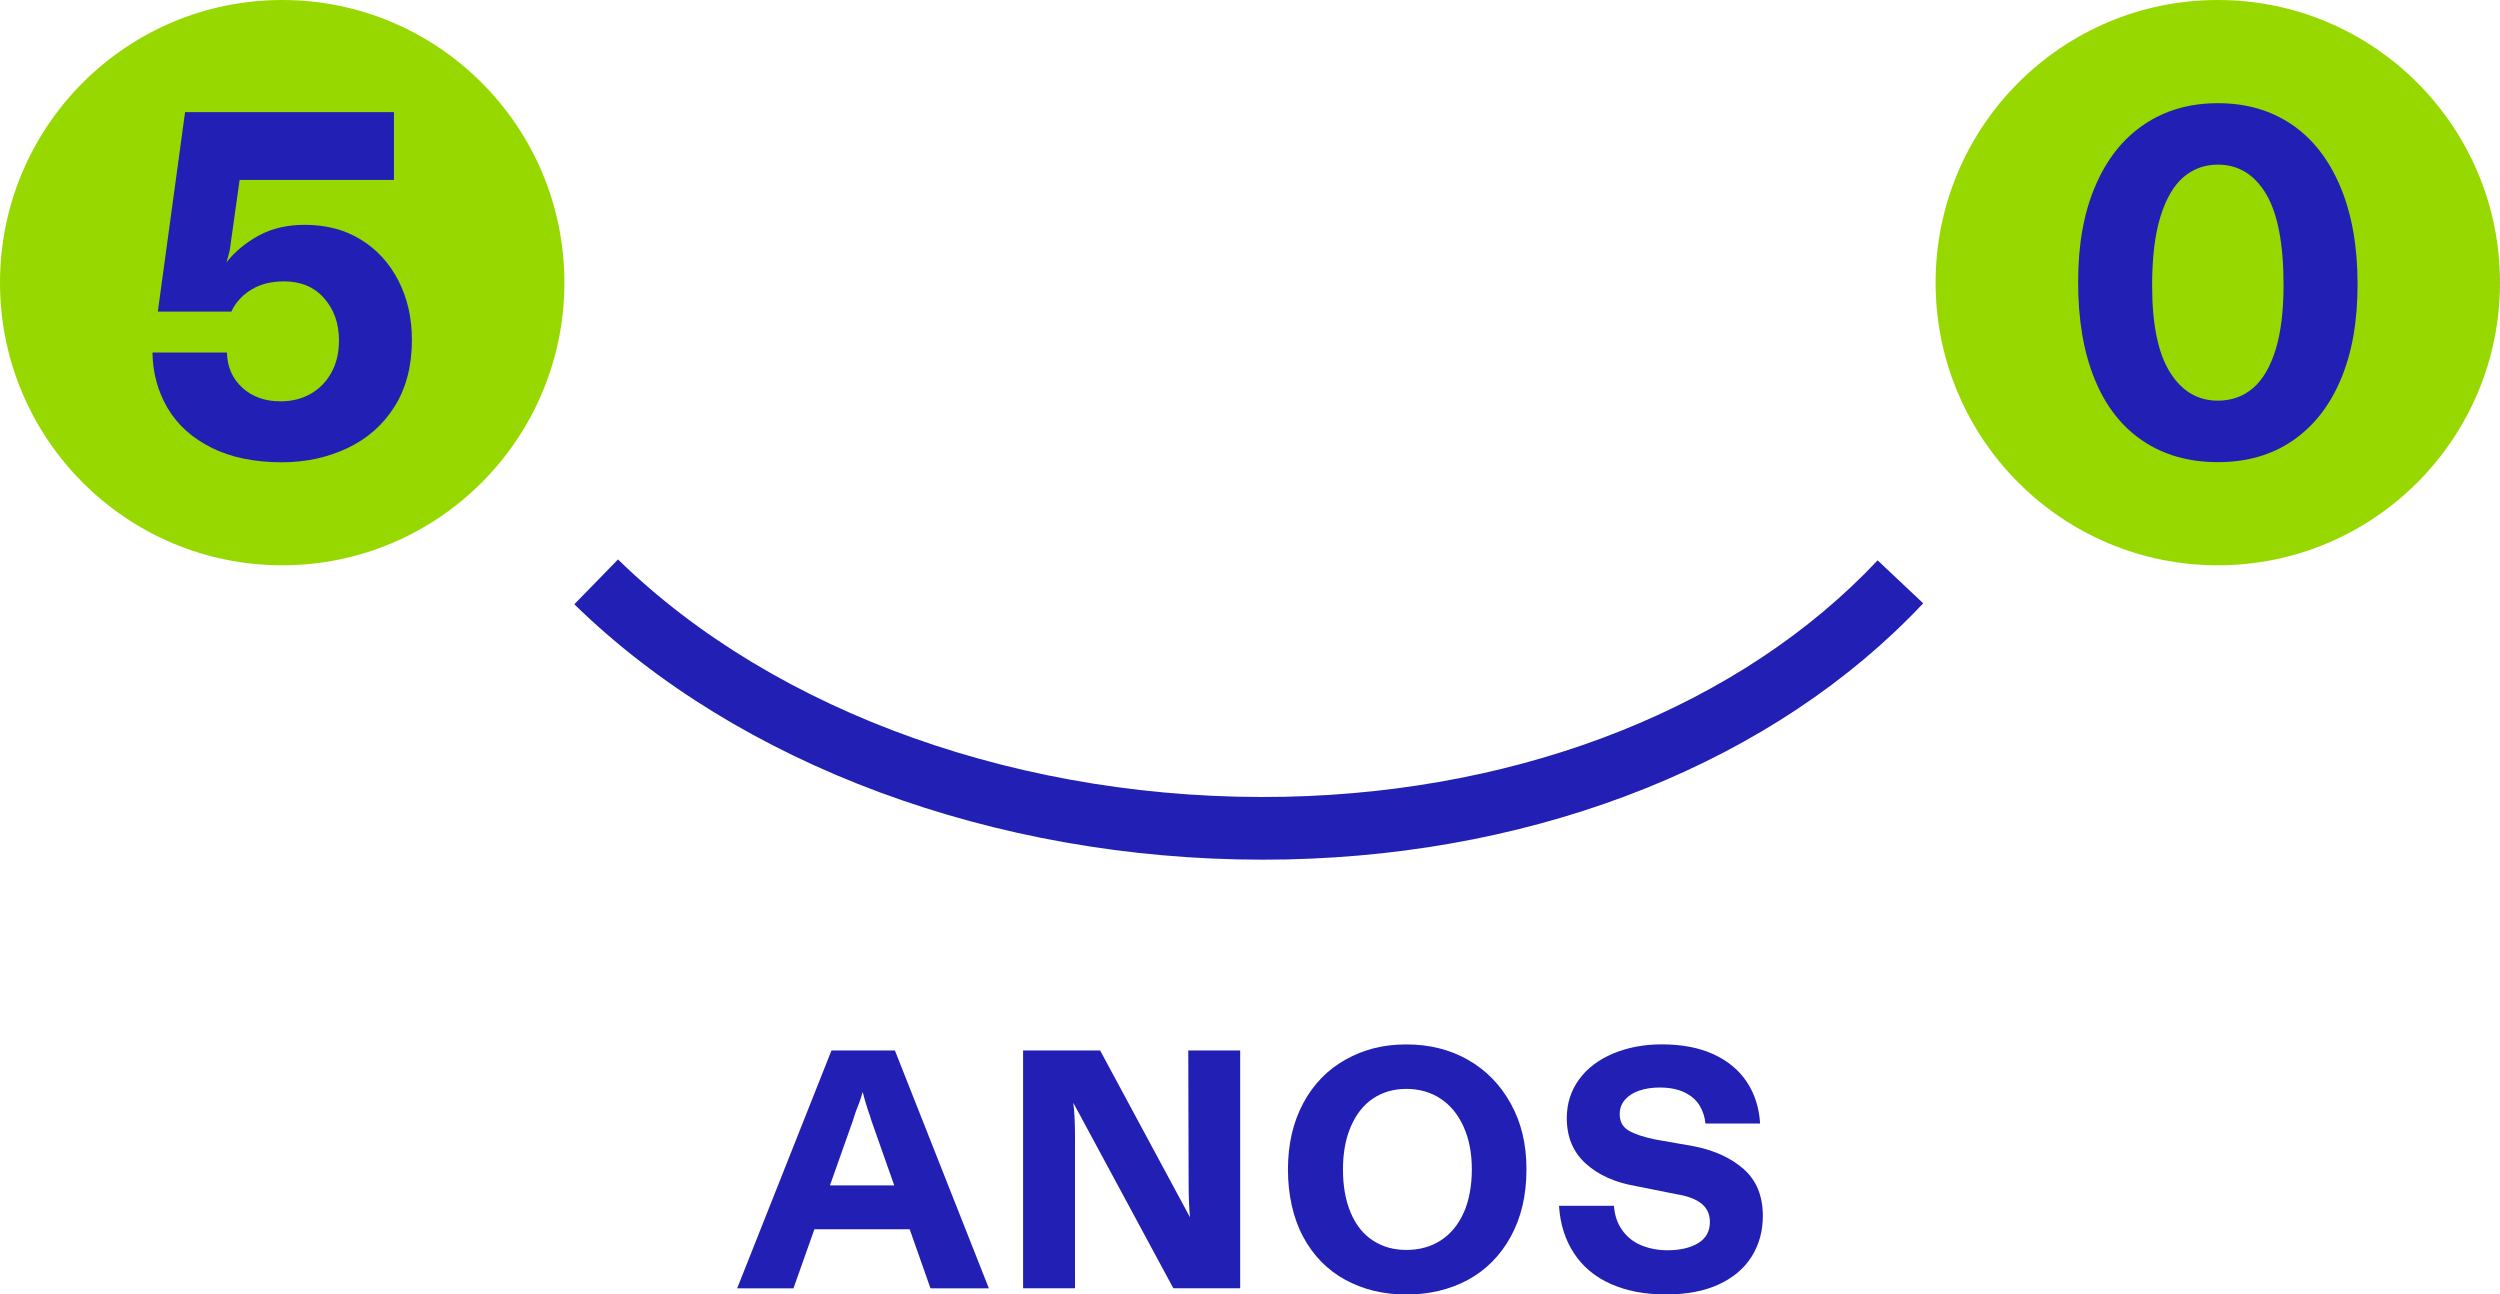
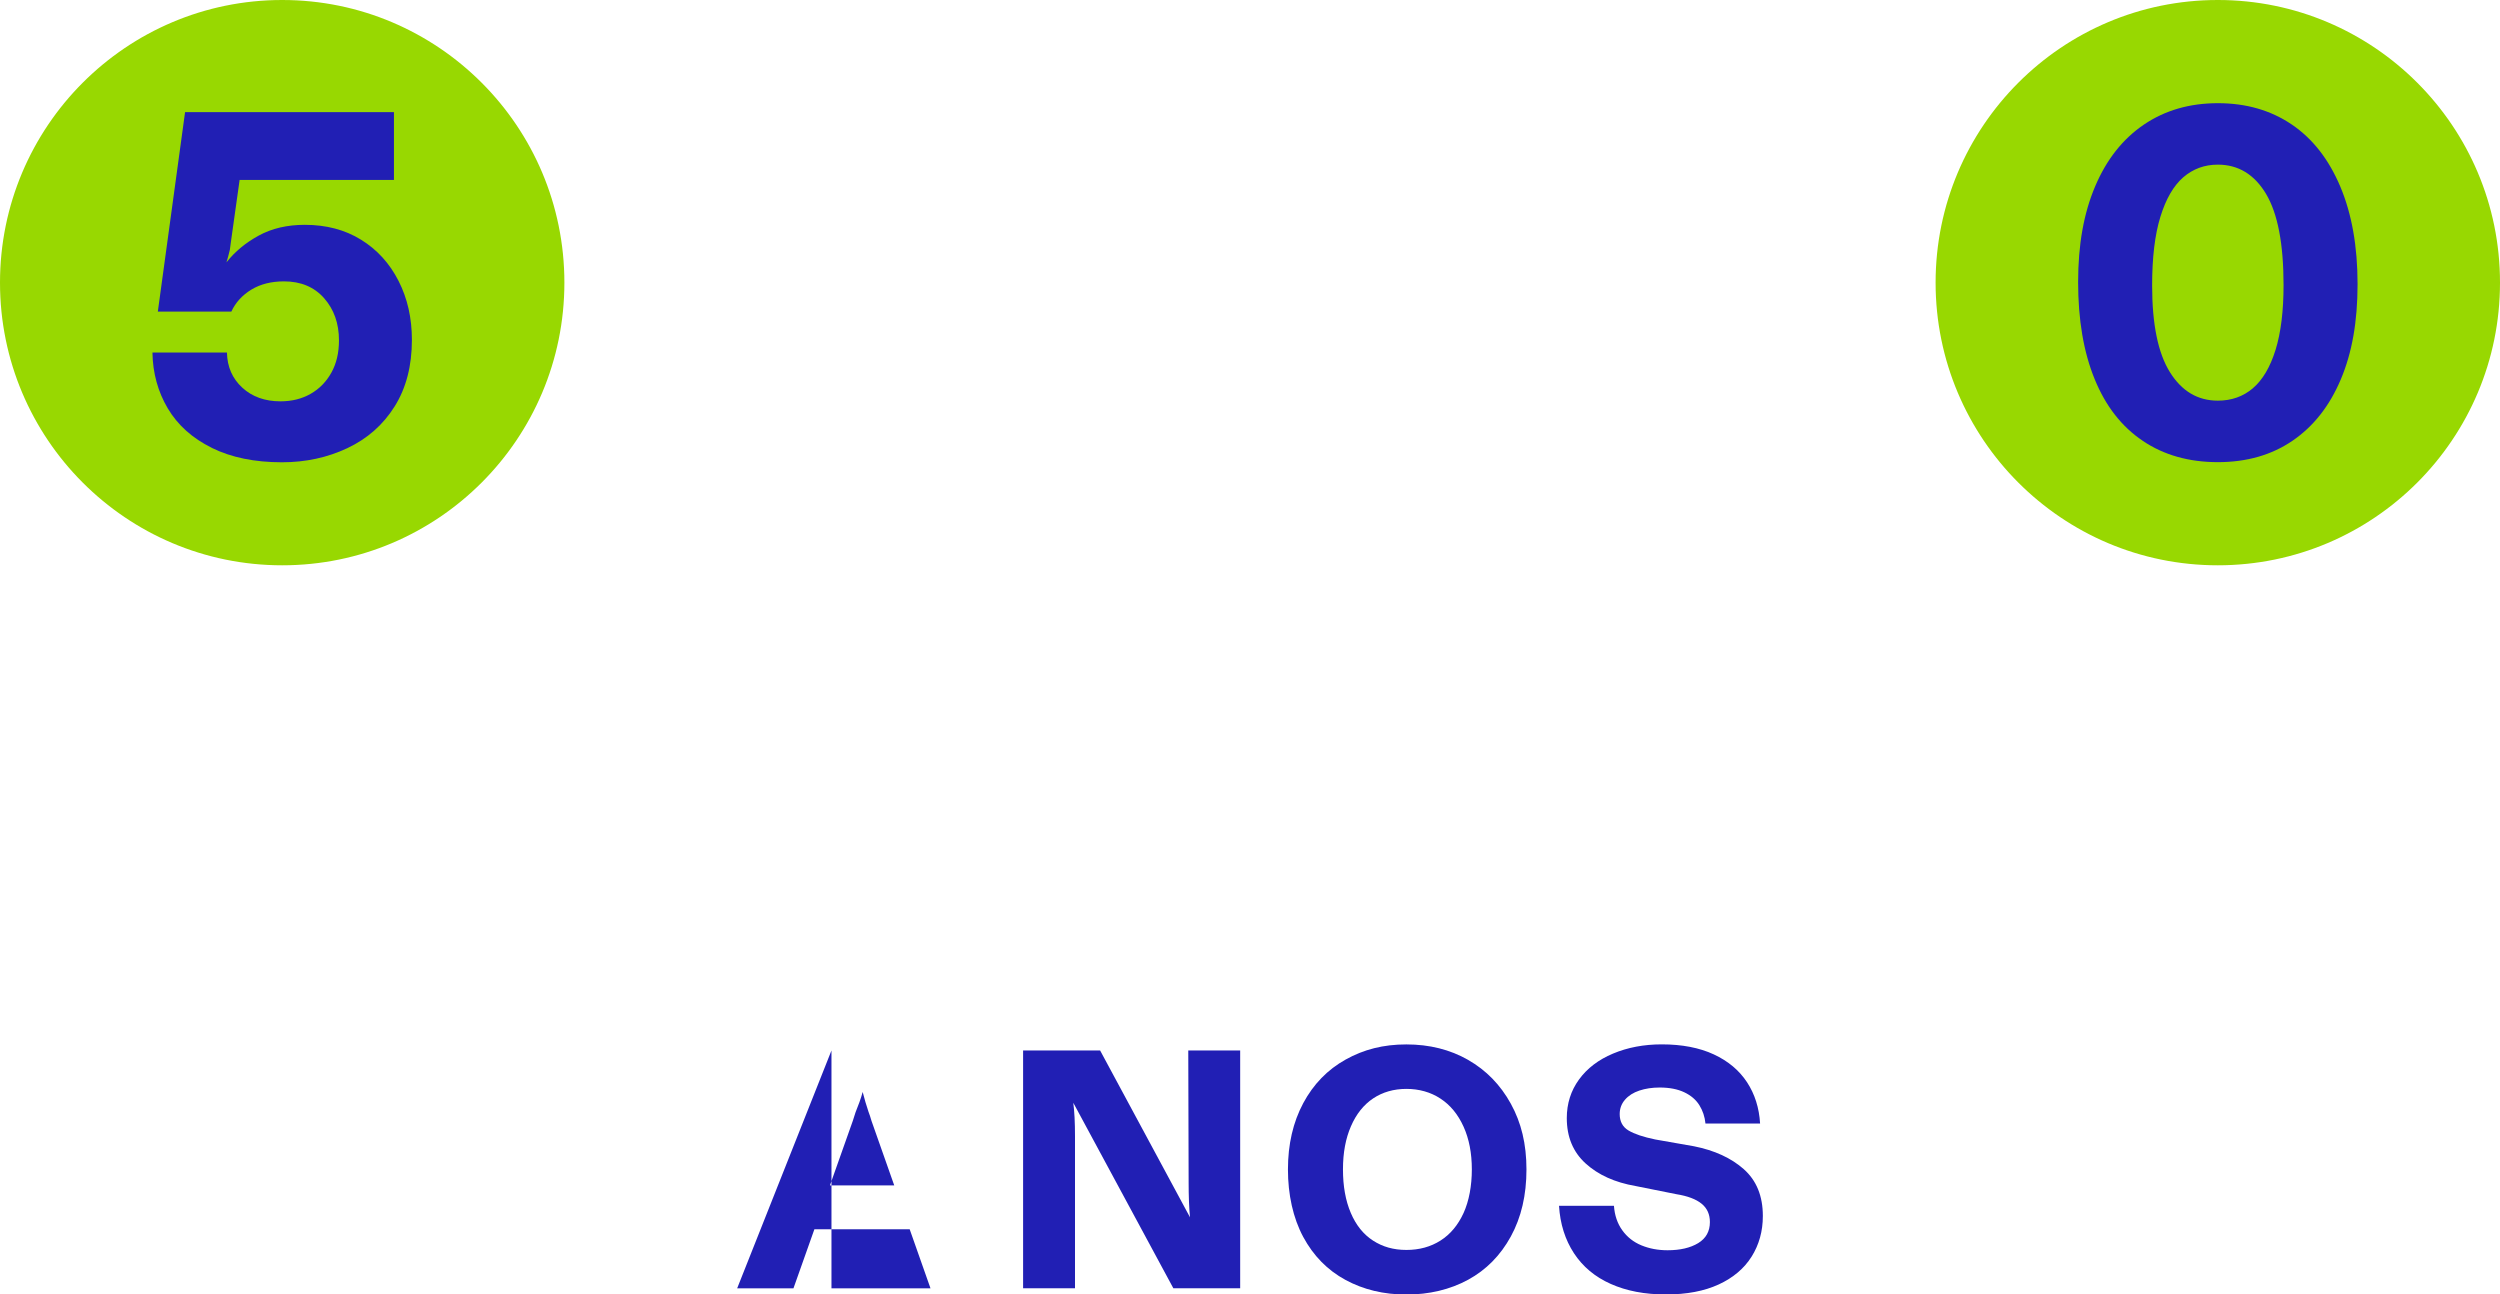
<svg xmlns="http://www.w3.org/2000/svg" width="197" height="102" viewBox="0 0 197 102" fill="none">
  <g clip-path="url(#clip0_1937_4081)">
-     <path d="M65.401 93.406L67.202 88.321L67.416 87.653C67.523 87.385 67.627 87.118 67.724 86.85C67.822 86.582 67.906 86.315 67.979 86.047C68.12 86.601 68.271 87.118 68.435 87.6C68.523 87.832 68.604 88.072 68.674 88.324L70.466 93.409H65.401V93.406ZM65.52 82.778L58.088 101.521H62.524L64.175 96.864H71.682L73.323 101.521H77.923L70.519 82.778H65.52Z" fill="#211FB4" />
+     <path d="M65.401 93.406L67.202 88.321L67.416 87.653C67.523 87.385 67.627 87.118 67.724 86.85C67.822 86.582 67.906 86.315 67.979 86.047C68.12 86.601 68.271 87.118 68.435 87.6C68.523 87.832 68.604 88.072 68.674 88.324L70.466 93.409H65.401V93.406ZM65.52 82.778L58.088 101.521H62.524L64.175 96.864H71.682L73.323 101.521H77.923H65.52Z" fill="#211FB4" />
    <path d="M93.664 93.164C93.664 94.254 93.699 95.173 93.771 95.922L86.688 82.775H80.62V101.515H84.71V89.52C84.71 88.469 84.666 87.593 84.575 86.897L92.46 101.515H97.726V82.775H93.636L93.664 93.164Z" fill="#211FB4" />
    <path d="M115.327 95.589C114.89 96.543 114.283 97.267 113.51 97.758C112.736 98.25 111.84 98.495 110.825 98.495C109.809 98.495 108.951 98.25 108.193 97.758C107.435 97.267 106.851 96.54 106.442 95.576C106.03 94.612 105.826 93.469 105.826 92.15C105.826 90.831 106.036 89.713 106.455 88.749C106.873 87.785 107.457 87.055 108.206 86.554C108.954 86.057 109.828 85.805 110.825 85.805C111.821 85.805 112.736 86.06 113.51 86.57C114.286 87.077 114.89 87.814 115.327 88.777C115.764 89.741 115.981 90.865 115.981 92.15C115.981 93.435 115.761 94.635 115.327 95.592M115.688 83.519C114.261 82.706 112.642 82.3 110.821 82.3C109.001 82.3 107.464 82.697 106.036 83.493C104.612 84.287 103.496 85.433 102.694 86.932C101.893 88.431 101.49 90.172 101.49 92.153C101.49 94.134 101.893 95.979 102.694 97.469C103.496 98.958 104.606 100.089 106.024 100.857C107.439 101.625 109.039 102.01 110.821 102.01C112.604 102.01 114.261 101.622 115.688 100.844C117.113 100.067 118.235 98.93 119.055 97.431C119.876 95.932 120.285 94.175 120.285 92.156C120.285 90.138 119.876 88.466 119.055 86.976C118.235 85.487 117.113 84.334 115.688 83.522" fill="#211FB4" />
    <path d="M137.416 92.134C136.416 91.252 135.108 90.648 133.486 90.326L130.439 89.791C129.493 89.596 128.792 89.36 128.326 89.082C127.864 88.805 127.632 88.374 127.632 87.785C127.632 87.357 127.77 86.982 128.047 86.661C128.323 86.34 128.701 86.097 129.182 85.937C129.663 85.776 130.197 85.697 130.785 85.697C131.552 85.697 132.197 85.823 132.722 86.072C133.247 86.321 133.643 86.661 133.91 87.089C134.177 87.517 134.338 87.999 134.391 88.535H138.695C138.623 87.303 138.28 86.22 137.667 85.282C137.051 84.343 136.18 83.613 135.048 83.087C133.916 82.561 132.549 82.296 130.945 82.296C129.537 82.296 128.26 82.539 127.11 83.021C125.959 83.502 125.066 84.186 124.425 85.067C123.783 85.952 123.463 86.963 123.463 88.106C123.463 89.59 123.956 90.78 124.947 91.68C125.937 92.581 127.248 93.176 128.889 93.46L132.096 94.102C132.986 94.244 133.649 94.496 134.086 94.852C134.523 95.207 134.74 95.692 134.74 96.297C134.74 97.031 134.432 97.582 133.819 97.957C133.203 98.331 132.398 98.52 131.401 98.52C130.653 98.52 129.968 98.391 129.342 98.133C128.719 97.875 128.216 97.478 127.833 96.942C127.449 96.407 127.232 95.765 127.179 95.015H122.85C122.938 96.442 123.331 97.689 124.025 98.75C124.72 99.811 125.685 100.621 126.924 101.172C128.163 101.726 129.612 102.003 131.269 102.003C132.926 102.003 134.297 101.738 135.438 101.213C136.576 100.687 137.444 99.953 138.029 99.018C138.617 98.079 138.912 97.015 138.912 95.818C138.912 94.247 138.412 93.022 137.416 92.137" fill="#211FB4" />
-     <path d="M99.484 67.742C78.372 67.742 58.219 60.288 45.257 47.616L48.7 44.083C61.121 56.229 80.784 63.213 101.282 62.785C120.199 62.382 137.211 55.593 147.957 44.155L151.548 47.541C139.902 59.935 121.617 67.291 101.386 67.723C100.751 67.735 100.116 67.742 99.484 67.742Z" fill="#211FB4" />
    <path d="M0 22.273C0 9.973 9.957 0 22.237 0C34.517 0 44.474 9.973 44.474 22.273C44.474 34.573 34.517 44.546 22.237 44.546C9.957 44.546 0 34.576 0 22.273Z" fill="#98D801" />
    <path d="M16.694 35.291C15.16 34.535 14.003 33.499 13.22 32.18C12.44 30.86 12.038 29.393 12.013 27.78H17.883C17.908 28.908 18.31 29.831 19.093 30.549C19.873 31.266 20.879 31.625 22.105 31.625C23.001 31.625 23.793 31.427 24.485 31.03C25.176 30.634 25.717 30.076 26.116 29.358C26.513 28.64 26.711 27.796 26.711 26.823C26.711 25.491 26.321 24.383 25.541 23.498C24.761 22.613 23.705 22.172 22.375 22.172C21.378 22.172 20.52 22.389 19.803 22.824C19.087 23.262 18.561 23.838 18.231 24.553H12.437L14.584 8.836H31.043V14.177H18.882L18.191 19.096L18.115 19.672C18.065 19.876 18.021 20.056 17.98 20.21C17.942 20.364 17.895 20.519 17.845 20.673C18.511 19.826 19.36 19.124 20.395 18.56C21.429 17.996 22.639 17.716 24.019 17.716C25.708 17.716 27.185 18.107 28.449 18.888C29.716 19.669 30.7 20.752 31.405 22.134C32.109 23.517 32.458 25.066 32.458 26.782C32.458 28.832 32.005 30.58 31.096 32.029C30.188 33.477 28.949 34.57 27.374 35.313C25.802 36.056 24.079 36.428 22.215 36.428C20.067 36.428 18.225 36.05 16.691 35.294" fill="#211FB4" />
    <path d="M152.525 22.273C152.525 9.973 162.482 0 174.763 0C187.043 0 197 9.973 197 22.273C197 34.573 187.043 44.546 174.763 44.546C162.482 44.546 152.525 34.573 152.525 22.273Z" fill="#98D801" />
    <path d="M177.526 30.593C178.293 29.941 178.888 28.933 179.312 27.576C179.733 26.219 179.944 24.515 179.944 22.465C179.944 19.212 179.482 16.816 178.564 15.279C177.643 13.742 176.376 12.974 174.766 12.974C173.716 12.974 172.81 13.308 172.04 13.972C171.273 14.64 170.673 15.676 170.239 17.083C169.802 18.494 169.588 20.299 169.588 22.503C169.588 25.551 170.053 27.825 170.987 29.324C171.921 30.823 173.178 31.572 174.766 31.572C175.841 31.572 176.762 31.245 177.53 30.593M168.859 34.743C167.195 33.628 165.928 32.01 165.061 29.881C164.19 27.755 163.756 25.205 163.756 22.235C163.756 19.266 164.202 16.797 165.098 14.684C165.994 12.571 167.271 10.952 168.934 9.822C170.597 8.694 172.54 8.131 174.766 8.131C176.992 8.131 178.929 8.688 180.579 9.803C182.23 10.918 183.506 12.549 184.415 14.703C185.323 16.857 185.776 19.417 185.776 22.39C185.776 25.362 185.336 27.815 184.452 29.903C183.569 31.991 182.305 33.6 180.655 34.727C179.004 35.855 177.042 36.418 174.766 36.418C172.49 36.418 170.519 35.861 168.859 34.746" fill="#211FB4" />
  </g>
  <defs>
    <clipPath id="clip0_1937_4081">
      <rect width="197" height="102" fill="white" />
    </clipPath>
  </defs>
</svg>